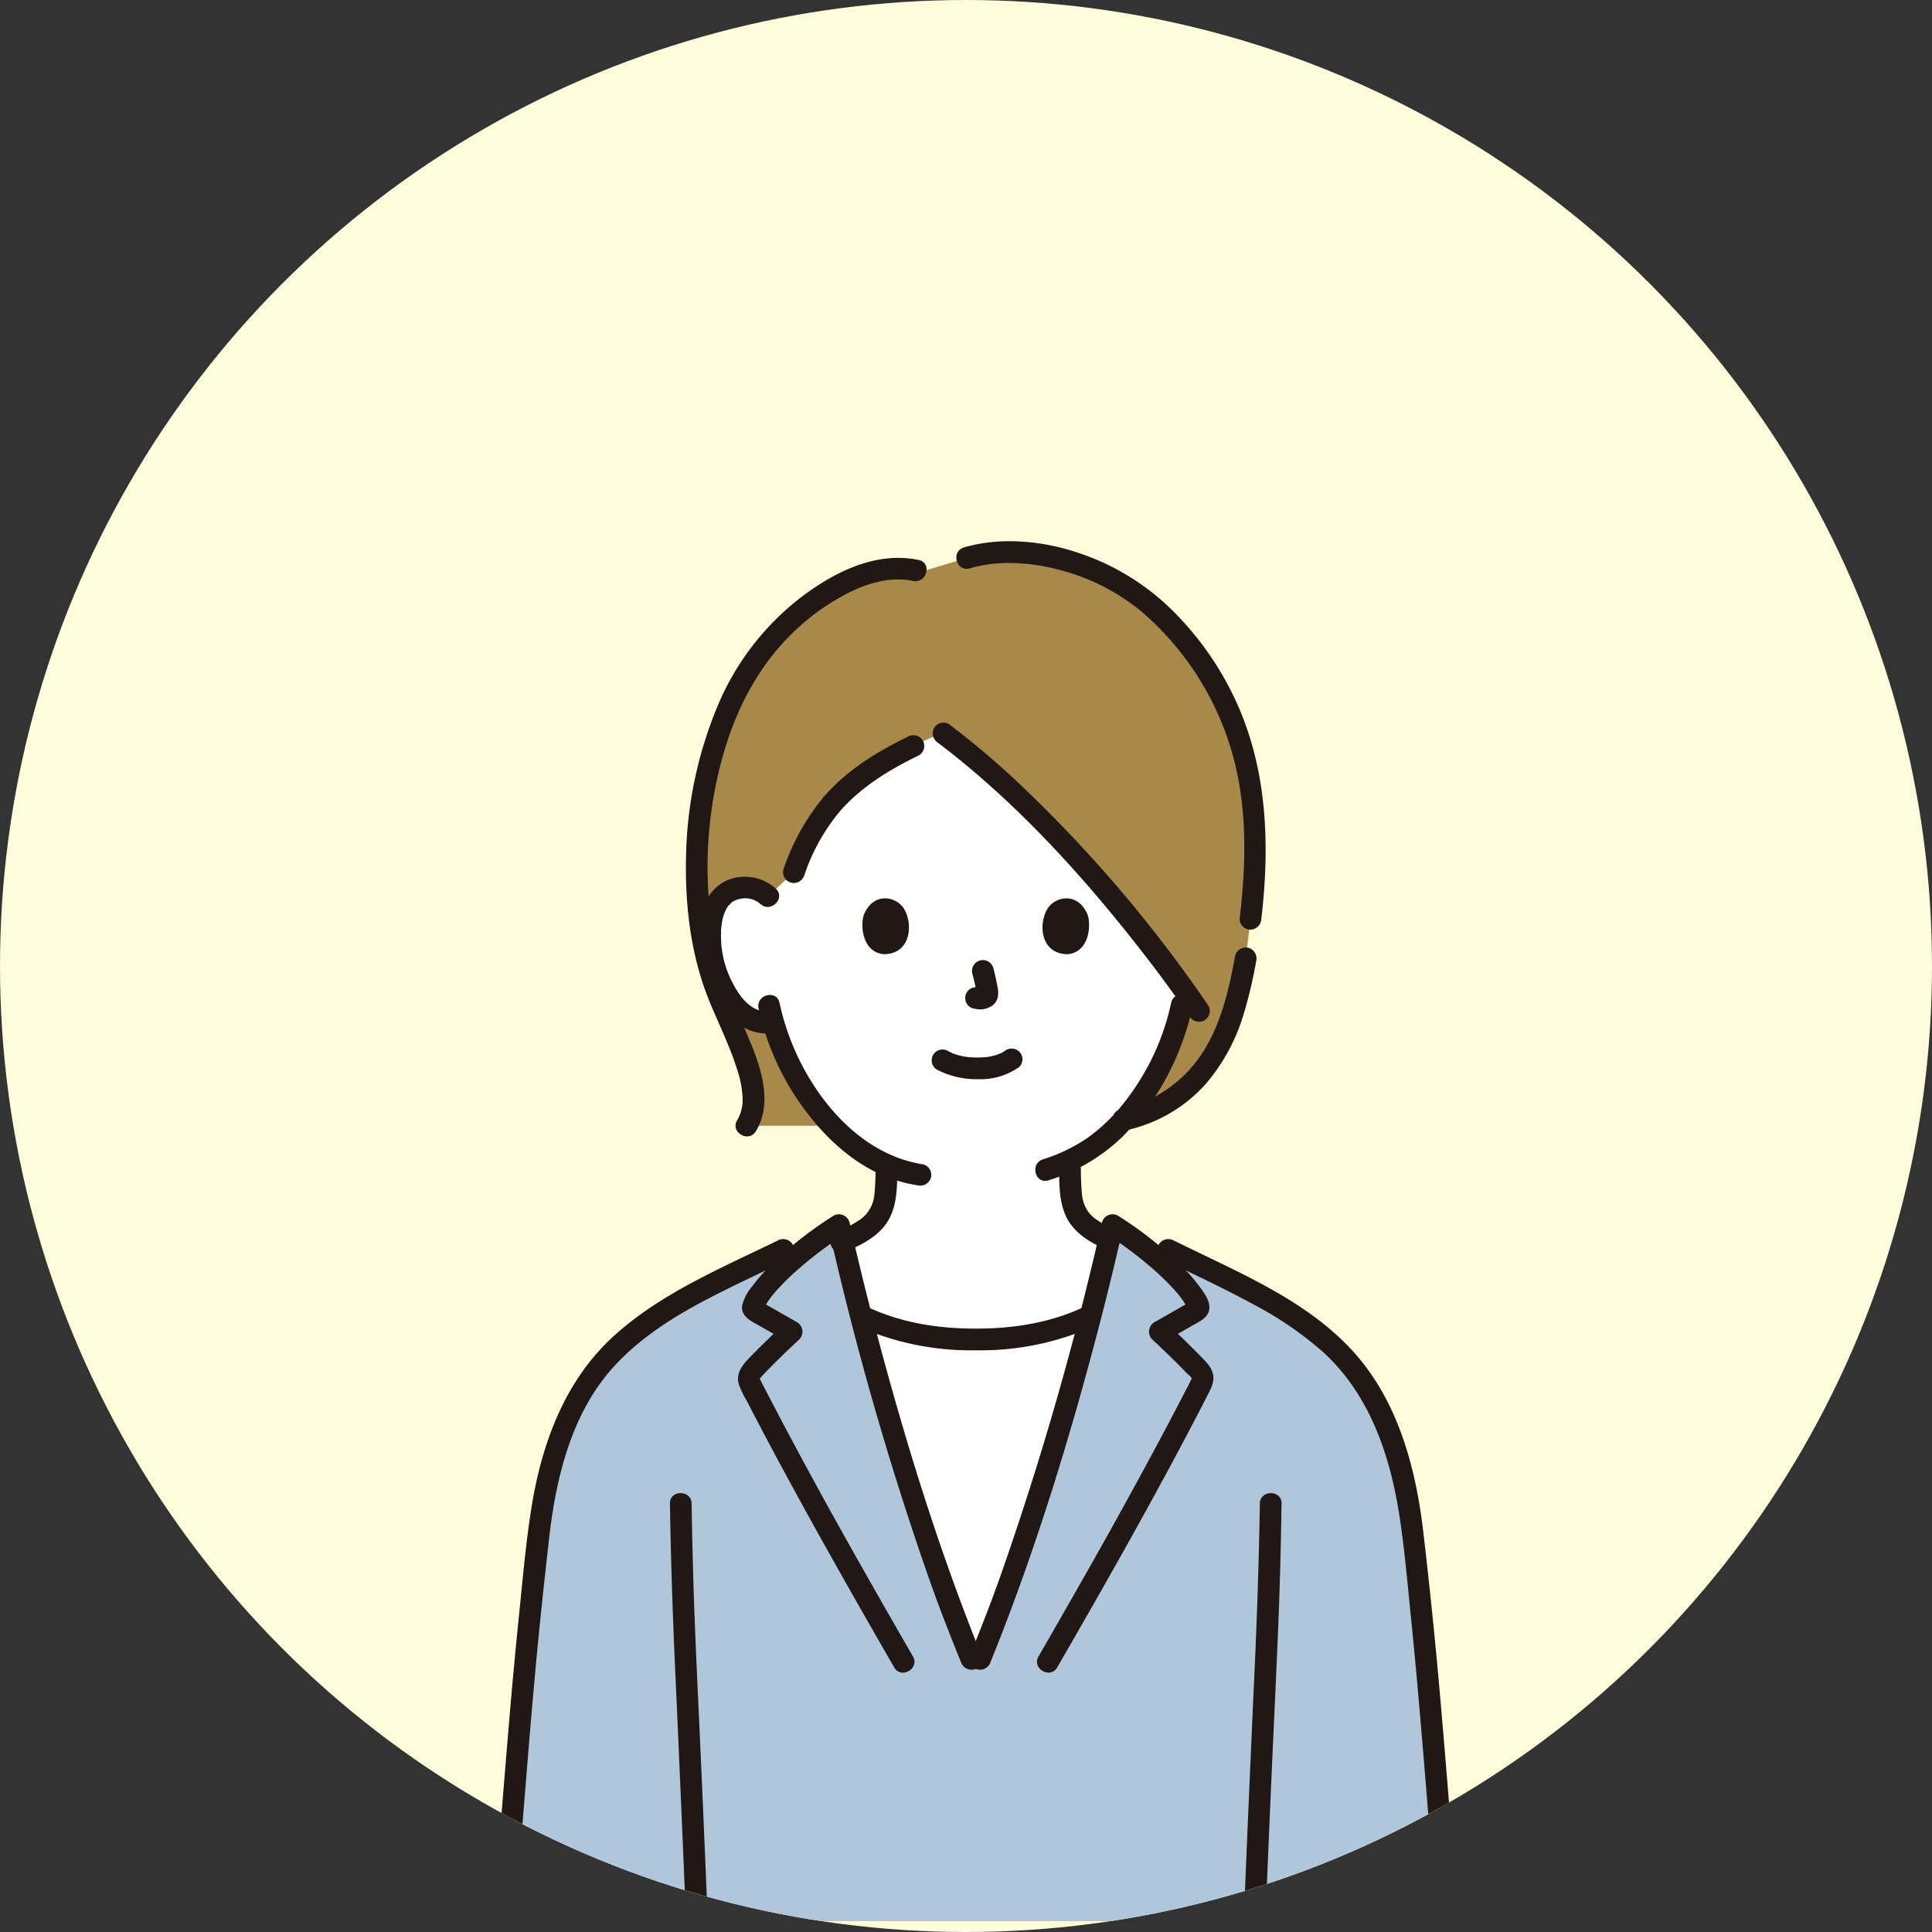
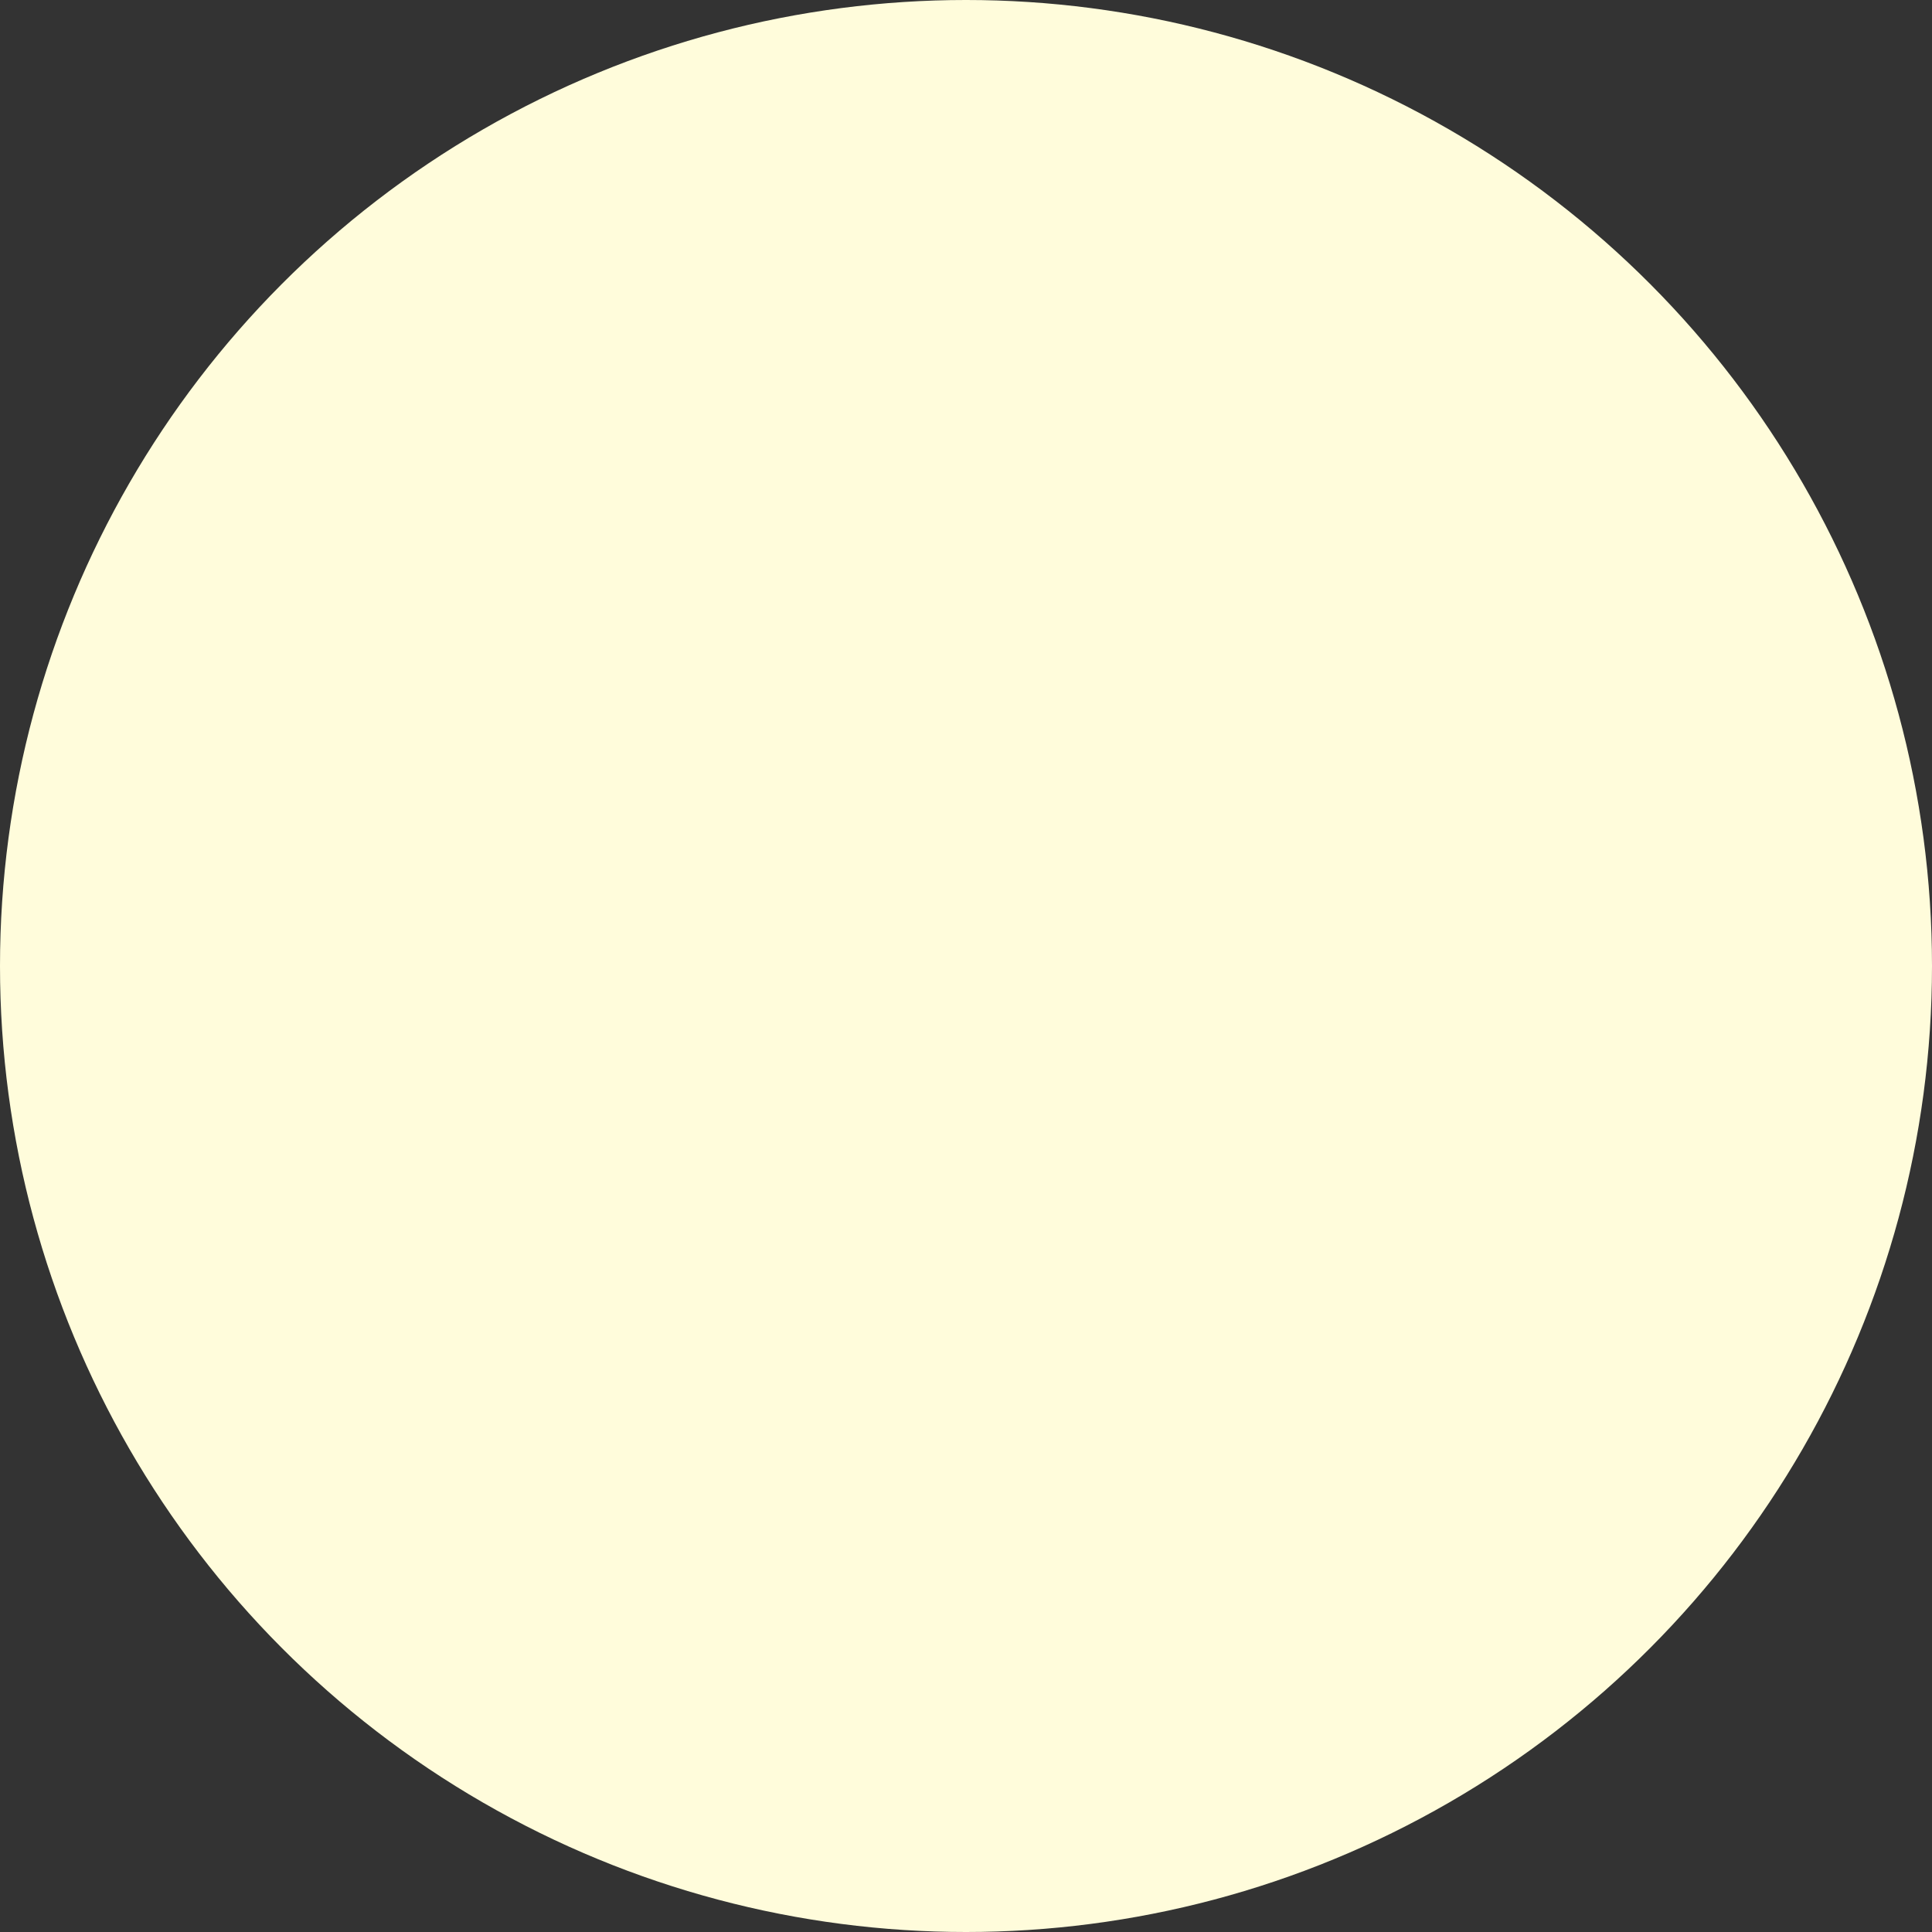
<svg xmlns="http://www.w3.org/2000/svg" xmlns:xlink="http://www.w3.org/1999/xlink" viewBox="0 0 294 294">
  <rect x="0" y="0" width="294" height="294" fill="#333333" stroke="none" />
  <circle fill="#FFFCDB" cx="147" cy="147" r="147" />
  <defs>
-     <circle id="a" cx="147" cy="147" r="147" />
-   </defs>
+     </defs>
  <clipPath id="b">
    <use xlink:href="#a" overflow="visible" />
  </clipPath>
  <g clip-path="url(#b)">
    <path fill="#A9894A" d="M169.062 170.683a20.756 20.756 0 0011.914-5.516c4.936-4.707 7-10.674 8.591-19.342l.041-.221.688-5.787c1.109-9.341 1.144-19.014-1.896-27.952a46.613 46.613 0 00-11.693-18.333 32.908 32.908 0 00-11.928-7.407c-5.014-1.941-12.243-2.861-17.648-1.226l-6.934 2.096-.825-.183c-8.22-1.833-17.899 5.582-22.517 11.11-4.593 5.5-7.402 12.157-9.048 18.967a65.178 65.178 0 00-.294 28.938c1.83 8.522 10.022 19.137 6.091 25.482h18.406l37.052-.626z" />
-     <path fill="#FFF" d="M116.885 136.394a4.924 4.924 0 00-3.571-1.334 4.588 4.588 0 00-4.133 2.295c-1.41 2.446-1.369 6.964-.439 9.762.658 1.982 1.738 5.014 4.36 7.195a5.32 5.32 0 004.545 1.169 38.062 38.062 0 007.086 13.614c3.13 3.81 6.435 6.579 10.162 8.209-.021 1.325.015 1.926-.118 3.726a9.514 9.514 0 01-.456 2.645 6.5 6.5 0 01-1.933 2.822 16.563 16.563 0 01-4.157 2.374 455.111 455.111 0 002.781 11.362 38.087 38.087 0 0017.471 3.597 38.09 38.09 0 0017.475-3.599 463.1 463.1 0 002.85-11.657 15.516 15.516 0 01-3.474-2.077 6.512 6.512 0 01-1.936-2.824 9.434 9.434 0 01-.455-2.645c-.144-2.095-.089-2.565-.111-4.441a25.706 25.706 0 009.275-7.492 38.377 38.377 0 007.704-16.067l.489-2.229c-9.4-13.103-23.055-28.908-36.887-39.309-3.168 1.402-8.507 3.817-11.933 6.38-6.423 4.805-8.785 9.698-10.665 14.857l-3.93 3.667z" />
    <path fill="#AFC6DB" d="M220.284 292.353c-2.906-36.936-3.467-42.649-5.312-58.952-1.023-9.011-3.392-16.894-7.218-22.698-6.426-9.758-17.312-14.307-29.984-20.503l-8.477-3.772c-3.132 13.908-7.222 28.781-11.624 42.301-3.263 10.02-4.337 13.419-8.511 23.72h-1.346c-4.174-10.3-5.248-13.7-8.511-23.72-4.402-13.523-8.495-28.396-11.624-42.301l-8.477 3.768c-12.672 6.195-23.558 10.745-29.984 20.503-3.826 5.806-6.195 13.688-7.218 22.698-1.845 16.301-2.407 22.019-5.312 58.952l143.598.004z" />
    <path fill="#211715" d="M115.027 172.144c3.041-5.068.082-11.44-2.004-16.277a83.057 83.057 0 01-3.394-8.476 49.427 49.427 0 01-1.806-11.136 62.238 62.238 0 012.804-23.292c2.081-6.406 5.438-12.389 10.382-17.017a34.25 34.25 0 018.535-5.943c2.873-1.376 6.21-2.275 9.39-1.6 2.072.44 2.958-2.742.878-3.184-6.599-1.4-13.123 1.955-18.198 5.894a40.524 40.524 0 00-12.296 16.042 62.306 62.306 0 00-4.924 23.37c-.16 7.517.777 15.165 3.678 22.133 1.384 3.323 2.993 6.574 4.076 10.014.474 1.372.76 2.802.851 4.25a6.153 6.153 0 01-.825 3.555c-1.096 1.826 1.757 3.489 2.85 1.667h.003zm56.412-.165a22.628 22.628 0 0012.13-7.129 29.031 29.031 0 005.739-10.725 68.299 68.299 0 001.849-7.86 1.695 1.695 0 00-1.153-2.03 1.664 1.664 0 00-2.03 1.153c-.936 5.073-2.105 10.289-4.917 14.693a19.748 19.748 0 01-12.494 8.717c-2.076.446-1.197 3.629.878 3.183h-.002z" />
    <path fill="#211715" d="M138.167 112.094c-4.723 2.301-9.213 5.052-12.709 9.042a34.464 34.464 0 00-6.237 11.152 1.666 1.666 0 001.153 2.031 1.686 1.686 0 002.03-1.153 29.969 29.969 0 015.571-9.898c3.302-3.689 7.449-6.173 11.86-8.323a1.666 1.666 0 00.592-2.258 1.682 1.682 0 00-2.26-.593zm4.576.943c11.983 9.075 22.296 20.497 31.476 32.343a208.604 208.604 0 016.804 9.299 1.694 1.694 0 002.259.592 1.666 1.666 0 00.592-2.259 207.902 207.902 0 00-29.512-34.464 132.152 132.152 0 00-9.953-8.362 1.66 1.66 0 00-2.258.592 1.69 1.69 0 00.592 2.259zm4.826-26.546c4.626-1.359 9.767-.894 14.354.419a32.242 32.242 0 0112.037 6.369 44.507 44.507 0 0114.818 27.332c.927 6.349.609 12.856-.138 19.205a1.66 1.66 0 001.651 1.651 1.69 1.69 0 001.651-1.651c1.389-11.785.869-23.874-4.595-34.633a47.007 47.007 0 00-10.007-13.312 36.878 36.878 0 00-13.057-7.68c-5.491-1.889-11.961-2.538-17.59-.885-2.035.598-1.171 3.784.876 3.185z" />
    <path fill="#FFF" d="M165.595 200.401l.289.076a480.983 480.983 0 01-8.22 28.256c-3.26 10.015-4.333 13.419-8.508 23.716h-1.348c-4.175-10.297-5.248-13.701-8.508-23.716-2.951-9.045-5.75-18.695-8.22-28.256l.282-.076a38.189 38.189 0 0017.113 3.425 38.189 38.189 0 0017.12-3.425z" />
    <path fill="#211715" d="M142.594 162.78a12.924 12.924 0 006.221 1.441 10.127 10.127 0 006.287-1.857 1.65 1.65 0 000-2.334 1.7 1.7 0 00-2.334 0c.503-.391.12-.098-.008-.015s-.253.153-.384.222c-.069.036-.138.069-.206.102-.235.121-.036-.069.074-.025-.073-.029-.443.165-.529.193a9.496 9.496 0 01-1.48.338c.247-.037-.023 0-.13.011a14.796 14.796 0 01-1.488.066 15.323 15.323 0 01-1.373-.07c-.025 0-.545-.082-.198-.021a12.37 12.37 0 01-1.383-.307c-.194-.058-.382-.127-.574-.193-.419-.143.252.129-.126-.049a15.307 15.307 0 01-.702-.351c-.787-.46-1.799-.195-2.259.592s-.196 1.798.592 2.257zm5.365-14.633a29.13 29.13 0 01.688 3.134l-.059-.439c.021.143.025.288.012.432l.059-.439c-.01.066-.025.131-.047.195l.166-.394a.723.723 0 01-.069.125l.258-.334a.696.696 0 01-.102.101l.334-.259c-.079.05-.162.094-.248.131l.395-.166a1.84 1.84 0 01-.418.122l.439-.059c-.13.015-.262.015-.393 0l.439.059c-.149-.021-.294-.056-.442-.077a1.246 1.246 0 00-.658-.029c-.218.009-.43.077-.614.195a1.651 1.651 0 00-.593 2.258v.001c.212.376.568.65.986.757.344.046.671.133 1.019.148a3.26 3.26 0 001.506-.359 2.18 2.18 0 001.207-1.438 3.585 3.585 0 00-.015-1.543 34.43 34.43 0 00-.663-3 1.652 1.652 0 00-3.184.878h-.003zm-16.526-8.886c-.523 1.7-.182 5.613 3.039 5.946 4.258-.025 4.485-4.755 3.051-6.979-1.174-1.821-4.624-2.579-6.09 1.033zm34.097 0c.523 1.701.183 5.613-3.039 5.946-4.258-.025-4.485-4.756-3.052-6.979 1.174-1.821 4.625-2.579 6.091 1.033zm-50.095 14.203a40.224 40.224 0 005.56 13.314c2.835 4.328 6.567 8.388 11.102 10.963a22.058 22.058 0 007.534 2.634 1.704 1.704 0 002.031-1.153 1.664 1.664 0 00-1.153-2.031c-9.354-1.433-16.31-9.63-19.809-17.966a38.654 38.654 0 01-2.081-6.635c-.457-2.074-3.641-1.197-3.184.878v-.004zm62.787-.877a36.89 36.89 0 01-6.878 14.84 27.865 27.865 0 01-5.789 5.687 25.76 25.76 0 01-6.865 3.316c-2.011.656-1.15 3.845.878 3.183a28.103 28.103 0 0011.255-6.646 38.93 38.93 0 008.503-12.866 39.83 39.83 0 002.082-6.635c.456-2.073-2.727-2.959-3.186-.879z" />
    <path fill="#211715" d="M118.053 135.226a7 7 0 00-7.743-1.114 6.794 6.794 0 00-3.434 4.624c-1.186 4.569-.059 9.782 2.458 13.723 1.724 2.699 4.535 5.196 7.966 4.746a1.705 1.705 0 001.651-1.651 1.66 1.66 0 00-1.651-1.651c-2.751.362-4.599-2.005-5.749-4.205a15.417 15.417 0 01-1.782-5.937c-.138-1.952-.094-4.333 1.101-5.984-.206.283.508-.481.424-.42a3.241 3.241 0 011.376-.581 3.501 3.501 0 013.048.787c1.564 1.432 3.906-.895 2.335-2.337zm10.394 55.328c2.603-1.076 5.422-2.436 6.828-5.021 1.27-2.331 1.246-5.065 1.265-7.655a1.65 1.65 0 10-3.302 0 46.222 46.222 0 01-.083 2.735 14.2 14.2 0 01-.167 1.685c-.055.286-.13.567-.226.841-.021.057-.155.379-.069.184a7.374 7.374 0 01-.188.391 5.04 5.04 0 01-1.96 2.091c-.944.608-1.94 1.13-2.976 1.562a1.705 1.705 0 00-1.153 2.03 1.66 1.66 0 002.03 1.153v.004zm32.736-12.673c0 2.407-.005 4.942 1.012 7.164 1.108 2.42 3.433 3.886 5.778 4.952a1.69 1.69 0 002.258-.592 1.67 1.67 0 00-.592-2.258 16.818 16.818 0 01-2.94-1.669 4.72 4.72 0 01-1.651-2.099c-.117-.25.069.193-.03-.069a5.312 5.312 0 01-.154-.445 6.188 6.188 0 01-.185-.852 1.645 1.645 0 01-.025-.232c-.01-.127-.023-.253-.034-.38a49.447 49.447 0 01-.069-.951 43.18 43.18 0 01-.069-2.57 1.65 1.65 0 10-3.302 0l.003.001zm15.754 13.74c4.547 2.22 9.148 4.344 13.596 6.763a53.579 53.579 0 0110.891 7.44c7.04 6.498 10.125 15.653 11.544 24.914.792 5.175 1.238 10.43 1.768 15.638s1.003 10.435 1.449 15.657c.735 8.616 1.416 17.237 2.096 25.857.117 1.486.235 2.971.351 4.457a1.693 1.693 0 001.651 1.651 1.664 1.664 0 001.651-1.651c-.737-9.36-1.472-18.72-2.259-28.076-.464-5.521-.949-11.041-1.502-16.555a902.978 902.978 0 00-1.57-14.479c-1.139-9.836-3.839-19.987-10.621-27.502-6.376-7.067-15.35-11.151-23.767-15.216-1.205-.582-2.409-1.166-3.613-1.752a1.695 1.695 0 00-2.259.592 1.667 1.667 0 00.592 2.259v.003z" />
    <path fill="#211715" d="M191.716 228.806c-.138 8.667-.434 17.328-.83 25.989a7922.572 7922.572 0 00-1.625 37.555c-.085 2.125 3.216 2.121 3.302 0 .327-8.208.676-16.416 1.046-24.624.344-7.747.736-15.492 1.02-23.241.191-5.224.306-10.45.389-15.676.034-2.125-3.267-2.126-3.302 0v-.003zm-61.188-26.982a42.19 42.19 0 0017.952 3.656 42.201 42.201 0 0017.952-3.656 1.662 1.662 0 00.592-2.258 1.688 1.688 0 00-2.258-.592c-5.162 2.375-10.646 3.205-16.284 3.205s-11.121-.83-16.284-3.205a1.7 1.7 0 00-2.259.592 1.664 1.664 0 00.592 2.258h-.003z" />
    <path fill="#211715" d="M160.888 253.727c7.922-13.732 15.755-27.531 22.993-41.64.522-1.017.985-2.003.66-3.168-.303-1.084-1.215-1.874-1.969-2.658-1.586-1.647-3.244-3.222-4.911-4.785l-.334 2.592 3.997-2.282c1.238-.708 2.82-1.326 2.709-3.026-.069-1.05-.874-2.132-1.485-2.962a26.545 26.545 0 00-2.116-2.512 56.285 56.285 0 00-10.304-8.288 1.664 1.664 0 00-2.426.986 484.476 484.476 0 01-15.356 53.534c-1.475 4.208-3.108 8.357-4.782 12.49a1.66 1.66 0 001.153 2.03 1.69 1.69 0 002.03-1.153c6.588-16.269 11.785-33.126 16.244-50.092a472.74 472.74 0 003.894-15.931l-2.425.986a59.27 59.27 0 016.898 5.172 38.02 38.02 0 013.308 3.214c.41.446.795.914 1.155 1.401a13.201 13.201 0 01.759 1.177c.029.052.171.438.163.248l.225-.833c.142-.275-.138.036-.312.138l-.714.408-1.427.814-2.855 1.629a1.667 1.667 0 00-.334 2.593c1.429 1.34 2.85 2.688 4.226 4.083.306.31.61.623.911.938.26.275.746.607.891.95.03.073.059-.115-.041.088-.228.464-.472.921-.708 1.381a579.909 579.909 0 01-5.186 9.836 907.047 907.047 0 01-11.047 19.919c-2.097 3.694-4.208 7.38-6.334 11.058-1.063 1.843 1.788 3.508 2.851 1.666v-.001zm-42.531-64.957c-8.643 4.221-17.883 8.059-25.066 14.638-7.258 6.653-10.76 16.017-12.338 25.544-.933 5.63-1.409 11.368-1.995 17.045a925.05 925.05 0 00-1.464 15.767c-.739 8.706-1.427 17.417-2.115 26.128-.118 1.486-.235 2.971-.351 4.457A1.666 1.666 0 0076.679 294a1.685 1.685 0 001.651-1.651 8121.65 8121.65 0 012.235-27.788c.46-5.489.941-10.976 1.487-16.457.467-4.683.986-9.36 1.513-14.036 1.032-9.152 3.366-18.868 9.667-25.907 6.184-6.909 14.986-10.833 23.18-14.788a1095.52 1095.52 0 003.614-1.752 1.668 1.668 0 00.592-2.259 1.686 1.686 0 00-2.261-.592z" />
    <path fill="#211715" d="M101.946 228.806c.138 8.667.434 17.328.83 25.989a7922.572 7922.572 0 011.625 37.555c.085 2.118 3.387 2.128 3.302 0-.327-8.208-.676-16.416-1.045-24.624-.344-7.747-.736-15.492-1.02-23.241a758.82 758.82 0 01-.389-15.676c-.034-2.123-3.336-2.132-3.302 0l-.001-.003zm36.977 23.255c-7.505-13.015-14.926-26.084-21.846-39.422-.481-.922-.963-1.841-1.427-2.769a.481.481 0 01-.051-.148c0 .183-.012.093.232-.179.362-.404.745-.792 1.123-1.182 1.513-1.563 3.095-3.062 4.683-4.551a1.666 1.666 0 00-.335-2.593l-2.854-1.629-1.285-.733-.713-.407-.285-.163c-.316-.21-.373-.228-.17-.053l.225.833c-.009.206.069-.094.118-.166.085-.138.158-.279.241-.413.158-.259.327-.512.503-.76a15.91 15.91 0 011.138-1.4 37.963 37.963 0 013.386-3.302 59.383 59.383 0 016.898-5.172l-2.425-.986a484.498 484.498 0 0015.357 53.535c1.475 4.207 3.108 8.356 4.781 12.489a1.704 1.704 0 002.031 1.153 1.661 1.661 0 001.153-2.03c-6.587-16.267-11.784-33.126-16.244-50.092a478.237 478.237 0 01-3.894-15.931 1.663 1.663 0 00-2.425-.986 56.21 56.21 0 00-10.304 8.288 26.696 26.696 0 00-2.116 2.512 7.2 7.2 0 00-1.455 2.742c-.327 1.804 1.398 2.513 2.679 3.244l3.997 2.282-.334-2.592c-1.508 1.414-3.009 2.838-4.456 4.316-1.312 1.341-3.012 2.78-2.416 4.874.324.88.733 1.727 1.22 2.528.48.93.961 1.859 1.444 2.786.886 1.694 1.78 3.384 2.683 5.069 3.783 7.073 7.683 14.081 11.64 21.057 2.201 3.883 4.419 7.758 6.654 11.624 1.061 1.84 3.916.18 2.851-1.666l-.002-.007z" />
  </g>
  <circle fill="#FFFCDB" cx="-282" cy="147" r="147" />
  <defs>
    <circle id="c" cx="-282" cy="147" r="147" />
  </defs>
  <clipPath id="d">
    <use xlink:href="#c" overflow="visible" />
  </clipPath>
  <g clip-path="url(#d)">
    <path fill="#FFF" d="M-314.566 300.37c-4.889-.013-9.328-.025-13.133-.038-2.574-3.742-.464-11.172-.473-15.287-.016-7.079.398-15.866.179-22.946-.14-4.533-.244-9.073-.339-13.633h-23.89c1.799-16.94 3.135-25.802 8.352-45.733 1.484-6.421 3.673-12.525 8.595-16.499a68.372 68.372 0 016.537-3.907c4.771-2.427 12.065-6.067 16.428-7.751l5.002-1.932a63.939 63.939 0 009.919 5.042 31.893 31.893 0 0013.533 2.826 53.533 53.533 0 0014.274-2.084 44.134 44.134 0 0011.07-5.152c5.318 1.929 13.78 4.896 17.798 6.942a54.194 54.194 0 015.764 3.558c4.925 3.974 7.403 9.44 8.888 15.86 5.218 19.93 7.427 29.348 9.226 46.288a30.121 30.121 0 01-.885 10.182 17.609 17.609 0 01-5.309 8.595 19.216 19.216 0 01-12.121 4.578h-5.141v.044c.364 8.373.92 12.539.9 17.747-.01 3.617 1.38 10.282-.891 13.462-23.207-.05-53.008-.106-74.283-.162z" />
    <path fill="#FFF" d="M-307.546 234.316a11.74 11.74 0 00-.622.373c1.092 9.091 2.273 19.29 3.244 27.774h2.461c.962 1.404 2.982.834 3.525.543 3.786-2.032 6.814-4.348 10.261-5.65 3.968.831 8.059.894 12.051.186l.923-.342c.846-6.472 1.766-14.694 2.312-19.482h-2.782c-3.395.957-6.876-.85-10.021-2.453a115.594 115.594 0 00-5.645-2.681 17.39 17.39 0 00-3.082-1.112 12.639 12.639 0 00-7.741.982c-2.009.863-3.285.981-4.884 1.862zm51.664-110.026a4.557 4.557 0 013.298-1.207 4.232 4.232 0 013.802 2.112c1.292 2.241 1.238 6.371.37 8.924a13.784 13.784 0 01-4.045 6.561 5.024 5.024 0 01-3.876 1.119l-.372-.063a29.449 29.449 0 01-1.334 3.62c-.986 2.676-6.433 12.059-13.326 15.717.101 1.323.275 2.629.506 3.944.36 2.063.248 3.902 3.119 4.94.168.062 6.784 3.209 8.308 3.918a45.1 45.1 0 01-10.147 4.551 53.493 53.493 0 01-14.274 2.084 31.908 31.908 0 01-13.533-2.826 63.572 63.572 0 01-9.776-4.955c2.712-1.252 5.877-2.73 5.986-2.768 2.871-1.038 2.746-2.877 3.12-4.94.202-1.193.366-2.293.466-3.45a25.674 25.674 0 01-9.295-7.421 34.701 34.701 0 01-6.582-12.418 4.937 4.937 0 01-4.195-1.052 13.78 13.78 0 01-4.045-6.561c-.867-2.554-.921-6.683.37-8.924a4.232 4.232 0 013.802-2.112 4.563 4.563 0 013.298 1.207s-6.213-25.138 28.447-25.138 29.908 25.138 29.908 25.138z" />
    <path fill="#211715" d="M-242.314 269.324c.253 5.706.872 11.413.899 17.127.012 2.441.324 4.862.397 7.301.059 1.935.202 4.619-1.332 6.067-1.897 1.79.967 4.647 2.861 2.86 4.026-3.797 2.191-10.531 2.124-15.363-.088-6.008-.635-11.988-.901-17.991-.115-2.593-4.161-2.607-4.045 0l-.003-.001zm-89.859-68.89c1.133 15.089 1.453 30.216 1.763 45.341.144 7.043.463 14.094.459 21.135 0 3.488-.085 6.977-.153 10.461-.059 2.984.07 6.008-.144 8.985-.369 5.134-2.445 12.272 1.931 16.318 1.909 1.766 4.777-1.088 2.861-2.86-1.541-1.424-1.548-3.767-1.486-5.725.078-2.499.514-4.964.717-7.452.239-2.919.101-5.895.157-8.824.065-3.344.145-6.688.159-10.032.03-6.867-.285-13.74-.427-20.606-.149-7.175-.283-14.351-.506-21.525-.263-8.414-.655-16.826-1.285-25.221-.193-2.58-4.24-2.601-4.045 0l-.001.005zm33.765-21.002c9.439 4.192 19.572 3.57 29.366.947 2.512-.673 1.446-4.576-1.076-3.9-8.621 2.309-17.884 3.176-26.248-.539a2.088 2.088 0 00-2.768.725 2.039 2.039 0 00.726 2.767zm-12.047-3.023c.91-.318 1.79-.775 2.664-1.175 1.348-.618 2.697-1.24 4.045-1.867l3.174-1.47.329-.151c.091-.044.275-.12-.162.067-.523.223-.059.031.077-.022.259-.101.519-.208.771-.33a5.632 5.632 0 002.503-2.314 8.913 8.913 0 00.848-2.976c.237-1.531.5-3.054.638-4.598a2.029 2.029 0 00-2.022-2.022 2.075 2.075 0 00-2.022 2.022 38.766 38.766 0 01-.937 5.572c-.061.251.196-.303.034-.101a1.9 1.9 0 00-.138.245c-.223.394.168-.106-.083.108a2.504 2.504 0 00-.222.215c.218-.249.134-.085.014-.012-.101.063-.202.129-.303.19-.038.021-.457.233-.297.161-.149.067-.708.291-1.035.442-2.253 1.034-4.497 2.087-6.75 3.122-.584.27-1.169.536-1.754.8-.186.084-.373.166-.559.249-.459.202.5-.186.12-.054a2.074 2.074 0 00-1.416 2.489 2.042 2.042 0 002.489 1.416l-.006-.006zm37.096-15.004c.129 1.441.339 2.871.574 4.298.088.75.226 1.493.415 2.225.274.961.8 1.831 1.525 2.519.409.375.865.695 1.358.951.329.163.667.31 1.011.44.664.255-.465-.227-.212-.101 1.999 1.027 4.078 1.921 6.11 2.885.965.457 1.921.93 2.909 1.343a2.022 2.022 0 002.487-1.413l.001-.003a2.087 2.087 0 00-1.416-2.488c1.011.423.06.009-.176-.101l-1.304-.615c-1.177-.556-2.354-1.113-3.53-1.672-.91-.431-1.82-.863-2.73-1.288-.101-.047-.197-.093-.296-.138l-.076-.034c-.147-.065-.34-.146-.488-.202-.049-.02-.375-.166-.083-.027a7.641 7.641 0 01-.55-.295c-.055-.032-.35-.231-.125-.071.202.142 0 0-.031-.033-.147-.145-.398-.478-.153-.108-.108-.164-.193-.345-.303-.506-.119-.179.101.17.075.187l-.124-.369a6.502 6.502 0 01-.126-.513c-.085-.404-.141-.815-.202-1.224-.202-1.333-.378-2.334-.497-3.648a2.066 2.066 0 00-2.022-2.022 2.045 2.045 0 00-2.022 2.022l.001.001z" />
    <path fill="#85807F" d="M-303.215 114.036a87.41 87.41 0 00-6.36 6.337l-4.664 3.916a4.555 4.555 0 00-3.298-1.203c-.482.013-.96.089-1.422.228a38.49 38.49 0 01-1.43-11.536 34.96 34.96 0 0114.434-27.357 34.233 34.233 0 0120.81-6.638 34.667 34.667 0 0121.599 7.214c6.523 4.927 13.082 13.394 13.652 26.778a37.212 37.212 0 01-1.391 11.497 5.672 5.672 0 00-1.295-.188 4.563 4.563 0 00-3.298 1.207l-4.628-3.667c-1.494-3.761-4.868-7.915-8.387-10.943a18.735 18.735 0 00-5.34-3.358l-5.797-.708c-3.91 1.647-9.424 5.108-12.518 6.827a1.06 1.06 0 01-1.51-1.137c.081-.68.035-1.37-.133-2.034-.202-.849-.859-1.213-1.367-.943a41.9 41.9 0 00-7.657 5.708z" />
    <path fill="#211715" d="M-312.809 122.859a6.996 6.996 0 00-7.618-1.136 6.65 6.65 0 00-3.48 4.477 16.73 16.73 0 002.427 13.204c1.712 2.548 4.414 4.843 7.691 4.418a2.089 2.089 0 002.022-2.022 2.034 2.034 0 00-2.022-2.022c-2.314.303-3.829-1.618-4.833-3.463a13.409 13.409 0 01-1.64-5.1 8.744 8.744 0 01.878-5.33c-.32.506.519-.455.241-.249.282-.233.621-.388.982-.449a2.753 2.753 0 012.49.534c1.936 1.728 4.807-1.122 2.86-2.861l.002-.001zm58.36 2.857a2.72 2.72 0 012.356-.562c.408.052.794.217 1.112.477-.277-.202.552.741.241.249.418.651.69 1.385.797 2.151.166 1.052.193 2.121.08 3.179a13.448 13.448 0 01-1.639 5.1c-1.003 1.85-2.519 3.764-4.833 3.463a2.032 2.032 0 00-2.022 2.022 2.073 2.073 0 002.022 2.022c5.336.693 8.612-5.074 9.944-9.388 1.195-3.866 1.149-9.873-2.629-12.348a6.959 6.959 0 00-8.292.774c-1.947 1.737.922 4.59 2.86 2.861h.003z" />
    <path fill="#211715" d="M-258.106 139.057a29.354 29.354 0 01-1.329 4.43c-.196.514-.362.858-.593 1.431-.202.513.138-.277-.037.089-.064.133-.123.269-.188.404a37.652 37.652 0 01-3.245 5.401c-2.831 4.005-6.693 8.378-11.662 9.545-2.528.596-1.46 4.497 1.076 3.901 5.859-1.377 10.368-6.27 13.763-10.962a38.689 38.689 0 003.527-5.772c.209-.434.396-.875.581-1.315.219-.525-.148.346.084-.192.151-.351.303-.703.441-1.058a29.46 29.46 0 001.482-4.825c.53-2.54-3.368-3.625-3.9-1.075v-.002zm-57.892.972c2.517 11.038 10.82 23.071 22.753 24.876a2.09 2.09 0 002.489-1.416 2.04 2.04 0 00-1.416-2.488c-10.618-1.603-17.696-12.244-19.921-22.045-.578-2.536-4.48-1.463-3.9 1.076l-.005-.003zm51.336-58.275a38.37 38.37 0 00-35.847-2.831 37.293 37.293 0 00-20.008 22.128 39.635 39.635 0 00-.532 22.27c.64 2.522 4.542 1.453 3.9-1.075-2.689-10.591-.77-22.113 6.394-30.567a34.375 34.375 0 0110.019-8.167 34.232 34.232 0 0134.035 1.735c2.192 1.416 4.222-2.082 2.042-3.493h-.003zm15.445 41.566a40.491 40.491 0 00-.671-22.77 35.94 35.94 0 00-9.819-14.995c-1.921-1.75-4.789 1.102-2.86 2.86a31.774 31.774 0 018.782 13.211 36.463 36.463 0 01.671 20.62c-.616 2.528 3.283 3.607 3.9 1.075l-.003-.001zm-41.535 26.076a12.452 12.452 0 005.997 1.399 9.86 9.86 0 006.156-1.861c.79-.79.79-2.07 0-2.86a2.083 2.083 0 00-2.86 0c.697-.543-.039 0-.261.113-.172.089-.634.233 0 .021-.165.055-.324.124-.488.177-.208.067-.42.123-.632.173a4.257 4.257 0 00-.735.14c.202-.092.32-.038.012-.008a13.2 13.2 0 01-1.376.059 12.62 12.62 0 01-1.268-.063c-.076-.007-.152-.016-.228-.025a7.492 7.492 0 00.177.023c-.122.055-.521-.092-.654-.121a9.02 9.02 0 01-.622-.162c-.179-.054-.354-.118-.53-.178-.459-.158.419.202 0 0a13.526 13.526 0 01-.649-.324 2.024 2.024 0 10-2.039 3.497zm4.729-13.809c.264.952.475 1.918.633 2.893l-.073-.537c.019.134.023.27.011.404l.072-.538a.925.925 0 01-.043.18l.202-.483a.643.643 0 01-.063.115l.316-.41a.597.597 0 01-.094.094l.404-.317c-.074.045-.15.086-.23.121l.483-.202a1.691 1.691 0 01-.386.113l.538-.073a1.574 1.574 0 01-.363 0l.538.073c-.137-.019-.271-.053-.405-.071a1.533 1.533 0 00-.809-.036 1.49 1.49 0 00-.751.241 2.022 2.022 0 00-.726 2.766c.259.462.696.798 1.208.929.359.049.708.139 1.073.155a3.527 3.527 0 001.642-.399 2.49 2.49 0 001.344-1.626 3.845 3.845 0 00-.014-1.691 32.055 32.055 0 00-.613-2.77 2.022 2.022 0 00-2.485-1.416l-.003.001a2.05 2.05 0 00-1.213.929 2.12 2.12 0 00-.202 1.558l.009-.003zm-14.78-8.337c-.483 1.569-.168 5.182 2.807 5.489 3.932-.023 4.14-4.39 2.817-6.444-1.083-1.68-4.27-2.38-5.624.955zm31.489 0c.483 1.57.169 5.182-2.806 5.489-3.932-.023-4.141-4.391-2.817-6.444 1.079-1.68 4.265-2.38 5.623.955zm-5.944-19.182a22.804 22.804 0 017.429 5.411 31.341 31.341 0 013.085 3.699c.475.678.924 1.375 1.334 2.094.186.328.364.659.533.995.101.196.19.395.285.594.055.096.099.198.131.303a2.087 2.087 0 002.488 1.416 2.036 2.036 0 001.416-2.488 30.139 30.139 0 00-6.236-9.286 26.259 26.259 0 00-8.42-6.224 2.09 2.09 0 00-2.768.726 2.037 2.037 0 00.726 2.767l-.003-.007z" />
    <path fill="#211715" d="M-308.145 121.804a83.878 83.878 0 017.438-7.288 45.405 45.405 0 013.723-2.938 21.169 21.169 0 001.921-1.226c.678-.297.317-.48-1.085-.549.053.155.083.317.088.48a6.827 6.827 0 00-.027 1.011 3.115 3.115 0 003.52 3.228c1.438-.248 2.891-1.408 4.138-2.136a86.8 86.8 0 019.412-5.036 2.036 2.036 0 00.726-2.767 2.078 2.078 0 00-2.768-.726 86.36 86.36 0 00-9.412 5.036c-.693.404-1.385.809-2.081 1.213l-.53.303c-.684.291-.337.587 1.04.887.075-.304.086-.621.032-.929-.079-1.863-.928-4.064-3.098-4.146-1.503-.059-3.041 1.237-4.206 2.065a57.54 57.54 0 00-4.255 3.368 84.222 84.222 0 00-7.436 7.284c-1.739 1.928 1.112 4.798 2.86 2.86v.006zm64.579 81.255c-.35 11.932.202 23.871 0 35.806-.046 2.604 3.999 2.605 4.045 0 .202-11.932-.35-23.871 0-35.806.075-2.603-3.969-2.601-4.045 0z" />
-     <path fill="#211715" d="M-261.898 174.167c6.562 2.515 13.42 4.485 19.74 7.584a26.85 26.85 0 018.005 5.518 25.716 25.716 0 015.663 10.969c2.414 8.823 4.669 17.743 6.486 26.709a203.22 203.22 0 012.007 11.609 79.761 79.761 0 011.251 12.149c-.055 4.393-.91 9.125-3.83 12.577a16.636 16.636 0 01-12.565 5.974c-2.6.036-2.608 4.082 0 4.045a20.62 20.62 0 0013.449-5.07 21.058 21.058 0 006.33-11.137c.954-4.551.616-8.983.067-13.55-.521-4.333-1.138-8.656-1.904-12.953-1.63-9.138-3.944-18.138-6.279-27.116-1.213-4.669-2.359-9.346-5.003-13.458a26.104 26.104 0 00-9.084-8.352c-7.175-4.247-15.503-6.433-23.25-9.404a2.04 2.04 0 00-2.488 1.416 2.068 2.068 0 001.416 2.488l-.011.002zm-88.302 74.299a276.026 276.026 0 015.448-33.864 422.012 422.012 0 012.578-10.372 56.36 56.36 0 012.813-9.125 20.616 20.616 0 015.218-7.198c.91-.798-.275.167.295-.231.184-.129.372-.253.561-.375.388-.252.782-.493 1.177-.733a93.204 93.204 0 013.343-1.933 142.767 142.767 0 0116.994-8.112 2.085 2.085 0 001.416-2.489 2.038 2.038 0 00-2.488-1.416 174.913 174.913 0 00-16.912 7.954 62.078 62.078 0 00-5.771 3.364 20.093 20.093 0 00-5.912 6.42 36.146 36.146 0 00-3.696 9.101c-.985 3.586-1.859 7.213-2.74 10.826-1.457 5.971-2.764 11.979-3.773 18.043-1.112 6.674-1.88 13.402-2.596 20.128a2.035 2.035 0 002.022 2.022 2.067 2.067 0 002.022-2.022l.001.012z" />
    <path fill="#211715" d="M-235.146 267.257a143.041 143.041 0 01-33.355-3.135c-2.01-.422-4.014-.883-6.002-1.403-.535-.14-.646-.387-.313.389.404.955.166.45.303.068.08-.325.13-.657.15-.992.139-.932.271-1.866.395-2.801a687.213 687.213 0 001.579-12.725c.255-2.192.506-4.386.754-6.58l.303-2.668c.039-.354.08-.708.121-1.061.017-.157.029-.316.054-.471l.031-.264c.021-.263.032-.223.033.12l-.726.726-.184-.032.498.068.991.137a984.068 984.068 0 015.861.821c2.611.372 5.221.752 7.831 1.139 4.917.727 9.83 1.468 14.742 2.225a2.088 2.088 0 002.488-1.416 2.038 2.038 0 00-1.416-2.488c-8.488-1.3-16.979-2.586-25.483-3.778-1.064-.15-2.13-.298-3.195-.444a7.552 7.552 0 00-3.438-.123c-1.673.568-1.942 2.149-2.118 3.678-.28 2.427-.551 4.854-.829 7.281-.672 5.865-1.325 11.739-2.19 17.58-.213 1.443-.693 3.014.336 4.262.982 1.19 2.811 1.376 4.237 1.719 3.236.787 6.513 1.445 9.801 2.005a146.063 146.063 0 0028.746 2.206c2.598-.076 2.609-4.121 0-4.045l-.005.002z" />
    <path fill="#211715" d="M-276.711 235.768c-2.831.702-5.615-.803-8.068-2.048a55.876 55.876 0 00-8.927-4.019 13.875 13.875 0 00-8.881.549c-2.365.91-4.926 1.54-7.037 2.987-2.134 1.462-.113 4.969 2.042 3.493a11.28 11.28 0 013-1.447c1.252-.404 2.45-.938 3.694-1.361a10.633 10.633 0 018.248.506c2.792 1.237 5.461 2.722 8.251 3.964 2.79 1.242 5.704 2.034 8.753 1.276 2.528-.625 1.456-4.528-1.075-3.9zm-28.012 3.646l-4.9 2.474a2.022 2.022 0 00.483 3.697 2.23 2.23 0 001.558-.202l4.897-2.477a2.024 2.024 0 00-.483-3.696 2.23 2.23 0 00-1.558.202l.003.002zm-1.26 13.211c2.64-1.618 5.41-3.016 8.174-4.406a2.037 2.037 0 00.725-2.768 2.071 2.071 0 00-2.767-.725c-2.764 1.389-5.533 2.791-8.174 4.406a2.023 2.023 0 102.042 3.493zm16.869 6.704c4.294.862 8.71.918 13.025.165a2.034 2.034 0 001.416-2.489 2.078 2.078 0 00-2.488-1.416 21.7 21.7 0 01-2.863.356 30.39 30.39 0 01-2.831.053c-.91-.025-1.82-.09-2.721-.189l-.405-.048a3.41 3.41 0 00-.27-.036l-.404-.06c-.46-.072-.919-.154-1.377-.24a2.023 2.023 0 10-1.076 3.9l-.006.004z" />
    <path fill="#211715" d="M-298.452 252.571c-1.104 1.12-2.231 2.219-3.32 3.354a19.203 19.203 0 00-2.256 2.504 5.208 5.208 0 00-.771 3.053 4.153 4.153 0 004.634 3.89c2.103-.202 3.881-1.517 5.643-2.585 1.083-.658 2.16-1.326 3.264-1.949a30.529 30.529 0 011.618-.862c.591-.292 1.011-.48 1.477-.66a2.082 2.082 0 001.416-2.488 2.038 2.038 0 00-2.488-1.416 43.055 43.055 0 00-6.804 3.562 96.925 96.925 0 01-3.229 1.907c-.062.034-.757.385-.751.404.351-.142.424-.175.218-.101-.073.026-.148.05-.222.071-.14.039-.708.101-.137.06-.202.014-.404.014-.607.014.277.047.301.047.072 0-.216-.067-.206-.053.032.042-.19-.116-.19-.1 0 .047-.154-.162-.167-.158-.039.011-.113-.202-.117-.194-.014.023-.052-.23-.06-.226-.023.015-.01-.121.082-.804-.012-.374.025-.117.276-.769.054-.327.069-.135.33-.478-.024-.049.41-.496.882-.955 1.325-1.423 1.247-1.315 2.545-2.586 3.819-3.879a2.022 2.022 0 00-2.86-2.86l-.015.016z" />
    <path fill="#FFF" d="M-379.613 205.358c14.505 2.472 55.446 9.534 67.752 11.818.918.17 1.62.913 1.739 1.838 1.646 12.49 4.375 36.185 5.976 50.312a2.15 2.15 0 01-2.482 2.369c-16.192-2.621-55.295-10.091-66.759-12.61a2.143 2.143 0 01-1.657-1.728c-2.167-12.283-5.789-40.162-7.068-49.587a2.152 2.152 0 012.499-2.412z" />
    <path fill="#211715" d="M-380.151 207.309c15.349 2.616 30.692 5.267 46.03 7.953 6.759 1.182 13.518 2.361 20.268 3.597.495.028.984.118 1.456.268.526.272.436 1.272.524 1.958.264 2.042.522 4.084.773 6.127.607 4.925 1.2 9.853 1.78 14.784.593 5.026 1.178 10.053 1.755 15.08.274 2.38.546 4.76.818 7.14l.372 3.27.142 1.238c.022.202.173.768.08.952.086-.17-.202.091 0 0-.387.184-1.347-.158-1.759-.227a210.63 210.63 0 01-2.482-.419 756.85 756.85 0 01-5.178-.9c-4.05-.715-8.098-1.446-12.142-2.195a2557.05 2557.05 0 01-26.017-4.929c-3.731-.727-7.461-1.465-11.189-2.216a801.329 801.329 0 01-4.36-.892 21.903 21.903 0 01-3.416-.727c-.433-.169-.263.101-.391-.348a10.53 10.53 0 01-.202-1.144c-.144-.839-.283-1.679-.418-2.519a469.26 469.26 0 01-.903-5.801c-.655-4.362-1.286-8.726-1.893-13.092-1.112-8.024-2.184-16.055-3.261-24.084l-.303-2.242c-.081-.6-.221-.625.454-.561a2.036 2.036 0 002.022-2.022 2.065 2.065 0 00-2.022-2.022c-3.011-.286-4.795 2.415-4.427 5.144l.124.91c.026.202.053.395.08.594-.042-.315.005.041.011.088l.342 2.55c.568 4.247 1.138 8.492 1.711 12.733 1.251 9.225 2.508 18.454 3.968 27.65.168 1.806.487 3.595.954 5.347.72 2.103 2.594 2.614 4.523 3.025 3.135.667 6.27 1.299 9.404 1.921a2088.601 2088.601 0 0026.484 5.106c8.393 1.572 16.786 3.124 25.208 4.558a23.31 23.31 0 005.287.751 4.194 4.194 0 003.284-2.077 5.873 5.873 0 00.362-3.843c-.564-4.965-1.134-9.929-1.708-14.892-1.189-10.271-2.384-20.543-3.695-30.799-.285-2.235-.181-5.043-2.359-6.359a12.543 12.543 0 00-4.196-1.061c-3.345-.607-6.692-1.203-10.04-1.79a9297.384 9297.384 0 00-50.652-8.779l-4.127-.708a2.084 2.084 0 00-2.488 1.416 2.039 2.039 0 001.412 2.488z" />
-     <path fill="#211715" d="M-303.204 272.473c1.112-.923 2.14-1.944 3.179-2.943a403.395 403.395 0 004.991-4.884 2.022 2.022 0 10-2.861-2.859 655.81 655.81 0 01-4.991 4.884c-1.039.999-2.071 2.022-3.179 2.943a2.031 2.031 0 000 2.86c.802.76 2.059.76 2.861-.001z" />
    <path fill="#FFF" d="M-355.785 270.063c-3.708-.968-7.18-4.945-7.026-8.817a46.4 46.4 0 011.525-11.225 3.924 3.924 0 013.968-2.251 2.873 2.873 0 012.542 2.344c.047-.454.084-.786.084-.786.125-1.124 1.452-4.173 4.226-3.789 2.774.384 3.691 2.852 3.591 5.568a3.135 3.135 0 013.731-2.04c3.964.524 3.477 5.171 3.117 7.188a3.228 3.228 0 014.057-.732c1.508.879 2.369 1.887 2.361 4.485-.013 3.7.297 7.382-.282 9.112-.579 1.73-4.199 3.242-5.978 2.816-3.325.528-14.03-1.163-15.916-1.877" />
    <path fill="#211715" d="M-338.262 257.32c.734-.58 1.775.175 2.147.613.607.72.477 2.371.493 3.568.025 1.788.116 3.582.033 5.369.01.546-.065 1.09-.22 1.613a1.005 1.005 0 01-.086.109 3.7 3.7 0 01-.579.48 5.102 5.102 0 01-2.986.91c.538.028-1.24.033-.82-.007.303-.029-.252.015-.358.022-.453.027-.91.026-1.361.017a56.35 56.35 0 01-7.031-.664 32.023 32.023 0 01-6.216-1.235 2.043 2.043 0 00-2.489 1.416 2.065 2.065 0 001.416 2.488c2.593.77 5.26 1.265 7.956 1.475a33.13 33.13 0 009.035.404h-1.075a8.624 8.624 0 007.201-2.27c2.061-1.957 1.719-5.258 1.672-7.852-.054-2.876.459-6.425-1.719-8.697a5.682 5.682 0 00-7.866-.613 2.033 2.033 0 000 2.86c.8.764 2.06.764 2.86 0l-.007-.006z" />
    <path fill="#211715" d="M-338.339 264.222c.124-2.908.284-5.814.48-8.718.165-2.402.101-4.978-1.673-6.831a5.93 5.93 0 00-7.799-.404c-1.554 1.351-1.744 3.255-1.998 5.166-.405 3.028-.592 6.067-.833 9.115a2.038 2.038 0 002.022 2.022c1.108-.022 2-.915 2.022-2.022.178-2.241.319-4.485.55-6.722.132-1.279.225-2.348.472-3.575.027-.136.066-.267.101-.404.101-.404.153-.017-.051.07.061-.026.153-.311.189-.373.138-.235.303-.316.022-.066.124-.111.244-.241.365-.356-.272.258-.101.101.118-.021.219-.122-.336.084-.057.033.134-.025.269-.074.404-.101-.428.084.303.015.419.017-.007 0 .344.033.167.008-.202-.027.21.048.25.058.138.034.619.252.311.085.101.056.202.117.303.173.421.231-.125-.14.049.042l.224.234c.196.207-.164-.275-.028-.025.09.166.189.323.27.492-.202-.413.031.146.069.284.028.106.054.213.076.321.012.058.084.519.046.223-.034-.259.02.303.025.393.011.219.013.439.01.657-.008.543-.059 1.085-.096 1.626-.195 2.864-.352 5.73-.472 8.595a2.022 2.022 0 104.044 0l-.001.004z" />
    <path fill="#211715" d="M-344.859 251.252a8.358 8.358 0 00-1.662-5.759 5.79 5.79 0 00-5.778-1.82 6.19 6.19 0 00-3.83 3.553 16.452 16.452 0 00-.892 5.555c-.185 2.635-.297 5.276-.467 7.912a2.022 2.022 0 104.044 0c.16-2.483.27-4.967.435-7.45a93.337 93.337 0 01.314-3.676c.039-.352.032-.309-.02.128a2.58 2.58 0 00.073-.31c.044-.161.106-.316.16-.474-.176.527 0 .025.061-.101a5.95 5.95 0 01.269-.464 5.73 5.73 0 01.18-.26c-.154.196-.158.208-.011.034.117-.111.231-.231.347-.344-.327.318.163-.091.267-.156.36-.224-.281.033.147-.049.231-.047.226-.055-.013-.023.125-.012.25-.016.375-.013.385-.019-.092-.071.265.034.094.028.768.303.415.114.064.034.561.357.392.223-.169-.133.253.266.303.316-.293-.319.123.209.176.303.031.058.223.554.09.17.083.234.154.472.211.713.021.092.111.579.06.223.066.537.083 1.078.051 1.618a2.022 2.022 0 104.044 0l-.006.003z" />
    <path fill="#211715" d="M-352.821 249.624c-.588-3.619-5.036-4.753-7.897-3.088-3.156 1.842-3.35 6.059-3.73 9.326-.397 3.414-.838 6.931.768 10.1a12.145 12.145 0 007.358 6.052c2.509.708 3.58-3.19 1.076-3.9a8.016 8.016 0 01-4.533-3.476c-1.247-2-1.011-4.027-.851-6.291.091-1.276.21-2.552.416-3.815.112-.698.245-1.392.398-2.083.082-.646.243-1.28.481-1.886-.121.229.329-.313.404-.37a2.045 2.045 0 011.004-.439 1.038 1.038 0 011.213.946 2.04 2.04 0 002.489 1.416 2.07 2.07 0 001.416-2.489l-.012-.003z" />
  </g>
  <circle fill="#FFFCDB" cx="622" cy="147" r="147" />
  <defs>
    <circle id="e" cx="622" cy="147" r="147" />
  </defs>
  <clipPath id="f">
    <use xlink:href="#e" overflow="visible" />
  </clipPath>
  <g clip-path="url(#f)">
    <path fill="#FFF" d="M654.591 135.641a5.117 5.117 0 013.701-1.354 4.75 4.75 0 014.267 2.37c1.449 2.514 1.388 7.147.415 10.013-.689 2.03-1.817 5.136-4.54 7.363a5.647 5.647 0 01-4.351 1.256l-.417-.067a33.402 33.402 0 01-1.496 4.063c-1.173 3.182-7.972 14.823-16.364 18.301v4.642c-3.985 3.145-11.871 9.348-12.636 9.891h-2.332c-.751-.533-8.356-6.514-12.407-9.708v-4.668c-4.076-1.622-7.666-4.525-11.065-8.593a38.921 38.921 0 01-7.386-13.935 5.534 5.534 0 01-4.71-1.178c-2.722-2.227-3.851-5.333-4.54-7.363-.973-2.866-1.034-7.499.415-10.013a4.752 4.752 0 014.267-2.37 5.119 5.119 0 013.701 1.354s-6.483-31.276 32.741-31.276c40.071-.004 32.737 31.272 32.737 31.272z" />
    <path fill="#7A7473" d="M621.259 259.369c-4.599-11.349-5.783-15.095-9.378-26.135-4.852-14.9-9.361-31.287-12.812-46.613a71.02 71.02 0 00-5.472 3.917l-1.513.595-5.064 1.988c-12.273 5.153-23.822 10.501-29.47 19.1-4.028 6.123-7.513 19.696-8.637 30.294-1.768 16.557-2.054 23.06-4.464 55.889h155.099c-2.406-32.829-2.691-39.331-4.458-55.889-1.124-10.598-4.61-24.169-8.638-30.294-5.652-8.599-17.199-13.948-29.47-19.1l-5.064-1.988-1.513-.595a71.375 71.375 0 00-5.472-3.917c-3.453 15.328-7.962 31.712-12.815 46.614-3.595 11.04-4.777 14.787-9.377 26.135" />
    <path fill="#85807F" d="M580.29 114.212a54.923 54.923 0 00-.22 2.148c-.597 7.305 1.069 13.128 3.321 18.33a5.912 5.912 0 012.018-.404 5.119 5.119 0 013.701 1.354l1.609 1.548.062-.679a54.295 54.295 0 011.103-7.505c.577-2.738 1.307-5.574 3.785-7.847l5.366-3.768c1.425-.081 3.095-.297 4.225-.26 10.227.336 20.635-1.599 28.551-5.315l6.297 3.668a42.546 42.546 0 019.815 12.322c.807 1.515 2.652 6.661 3.975 8.703a4.928 4.928 0 014.394-2.22 5.835 5.835 0 012.102.436c2.572-13.462 3.111-21.604-2.093-32.094a31.212 31.212 0 00-3.847-5.674 25.373 25.373 0 00-9.667-6.647l-7.088-3.084c-7.096-6.921-19.924-6.921-28.757-3.653-8.283 3.064-12.76 7.389-18.135 11.43a17.404 17.404 0 01-6.467 3.263l-2.018 7.179c-.978 1.727-1.67 5.758-2.032 8.769z" />
    <path fill="#211715" d="M615.799 163.247a13.282 13.282 0 006.398 1.48 10.404 10.404 0 006.446-1.896 1.625 1.625 0 000-2.284 1.657 1.657 0 00-2.288 0c.487-.379.098-.081-.028 0a4.976 4.976 0 01-.398.23c-.108.057-.592.251-.159.089-.182.067-.362.139-.548.202a9.491 9.491 0 01-1.534.35c.232-.034-.075.006-.16.015a15.255 15.255 0 01-1.542.068c-.326 0-.651-.012-.976-.036-.149-.01-.298-.022-.447-.037-.007 0-.538-.073-.23-.025-.484-.074-.963-.18-1.433-.318-.202-.06-.396-.135-.594-.202a.832.832 0 01-.192-.075c.325.221.17.076.039.014a18.31 18.31 0 01-.729-.363 1.65 1.65 0 00-2.209.579 1.633 1.633 0 00.579 2.21l.005-.001zm5.602-15.104c.296 1.068.533 2.152.709 3.246l-.057-.429c.021.148.025.299.012.448l.058-.429c-.01.069-.027.136-.05.202l.163-.386a.898.898 0 01-.071.129l.253-.326a.744.744 0 01-.106.104l.327-.252a2.245 2.245 0 01-.257.135l.386-.163a1.87 1.87 0 01-.433.126l.429-.058a1.732 1.732 0 01-.407 0l.429.058c-.153-.022-.303-.059-.458-.079a1.785 1.785 0 00-1.244.163 1.615 1.615 0 00-.58 2.209v.001c.207.368.556.636.965.74.345.046.68.135 1.03.15a3.284 3.284 0 001.512-.359 2.172 2.172 0 001.207-1.433 3.624 3.624 0 00-.016-1.548 35.526 35.526 0 00-.688-3.108 1.615 1.615 0 10-3.113.859zm-17.282-9.181c-.542 1.762-.189 5.815 3.149 6.16 4.412-.026 4.647-4.926 3.162-7.23-1.217-1.887-4.792-2.671-6.311 1.07zm35.463 0c.542 1.762.189 5.815-3.149 6.16-4.411-.026-4.647-4.926-3.162-7.231 1.217-1.886 4.792-2.67 6.311 1.071zm-49.33-4.463a7.174 7.174 0 00-7.928-1.094 6.963 6.963 0 00-3.499 4.819 18.267 18.267 0 002.72 14.036c1.969 2.936 4.822 5.088 8.503 4.585a1.626 1.626 0 001.128-1.986 1.657 1.657 0 00-1.986-1.128c-2.578.353-4.57-2.409-5.615-4.373a15.818 15.818 0 01-1.893-6.203 13.694 13.694 0 01.159-3.616 7.245 7.245 0 01.917-2.422c-.104.139.222-.245.261-.287a1.31 1.31 0 01.336-.298 3.521 3.521 0 011.402-.566 3.733 3.733 0 013.211.816c1.538 1.391 3.829-.886 2.284-2.284v.001zm65.483 2.284a3.768 3.768 0 015.254.388c-.22-.279.085.148.12.205.127.204.238.418.332.639a8.29 8.29 0 01.423 1.523c.213 1.193.266 2.409.159 3.616a15.799 15.799 0 01-1.837 6.098c-1.044 1.997-3.052 4.838-5.671 4.48a1.67 1.67 0 00-1.986 1.128 1.626 1.626 0 001.128 1.986c5.946.812 9.399-5.046 10.942-9.944a17.16 17.16 0 00.464-7.756 7.804 7.804 0 00-2.933-5.297 7.109 7.109 0 00-8.68.65c-1.547 1.397.745 3.676 2.284 2.284h.001z" />
    <path fill="#211715" d="M652.727 152.385a31.863 31.863 0 01-1.219 4.229c-.155.435-.425 1.156-.538 1.427s-.244.538-.355.807c-.026.067-.18.458-.072.195.113-.277-.071.157-.094.21a24.046 24.046 0 01-.706 1.426 42.497 42.497 0 01-1.288 2.253 40.728 40.728 0 01-8.791 10.421 16.229 16.229 0 01-6.526 3.386c-2.025.467-1.167 3.582.859 3.115 4.947-1.144 9.066-4.752 12.301-8.503a44.734 44.734 0 006.919-10.42c.173-.38.325-.768.487-1.153-.214.508.276-.629.289-.66.135-.322.263-.645.385-.972a32.513 32.513 0 001.467-4.906 1.656 1.656 0 00-1.128-1.987 1.63 1.63 0 00-1.986 1.128l-.004.004zm-64.961.742a40.995 40.995 0 005.805 13.632c2.954 4.433 6.837 8.579 11.532 11.185a22.803 22.803 0 007.738 2.635 1.668 1.668 0 001.987-1.13 1.626 1.626 0 00-1.128-1.986c-9.722-1.435-16.992-9.862-20.678-18.503a39.077 39.077 0 01-2.138-6.695c-.459-2.027-3.573-1.169-3.114.859l-.004.003zm56.592-61.264a24.223 24.223 0 0112.288 11.079 33.979 33.979 0 014.03 15.82 61.642 61.642 0 01-.879 10.103 1.664 1.664 0 001.128 1.986 1.626 1.626 0 001.986-1.128c.984-6.257 1.511-12.599.108-18.839-1.336-5.938-4.153-11.943-8.53-16.25a28.328 28.328 0 00-9.272-5.888 1.624 1.624 0 00-1.986 1.128 1.655 1.655 0 001.128 1.987l-.001.002zm-5.517-5.784c-5.704-5.485-14.236-6.88-21.848-6.01a39.104 39.104 0 00-11.935 3.372 54.07 54.07 0 00-10.52 6.629c-1.654 1.278-3.272 2.609-4.959 3.845a18.407 18.407 0 01-5.665 2.791c-1.982.606-1.136 3.726.859 3.115a20.727 20.727 0 005.28-2.312c1.582-1.027 3.051-2.239 4.533-3.404a68.837 68.837 0 019.363-6.501c6.632-3.63 14.44-5.437 21.975-4.172 3.921.66 7.738 2.139 10.635 4.928 1.498 1.441 3.785-.84 2.284-2.284v.003zm-57.911 18.547c-1.045 1.912-1.44 4.192-1.793 6.315a56.107 56.107 0 00-.778 6.985 38.907 38.907 0 003.102 16.314 1.667 1.667 0 001.986 1.128 1.624 1.624 0 001.128-1.986 36.718 36.718 0 01-2.997-15.147 47.9 47.9 0 01.673-6.435c.306-1.837.682-4.108 1.467-5.544.998-1.824-1.79-3.456-2.788-1.63zm52.063 5.789a56.131 56.131 0 01-15.408 4.416c-2.8.411-5.624.645-8.453.7-1.405.031-2.806-.031-4.209-.024-1.3.007-2.596.183-3.893.264-2.064.128-2.079 3.359 0 3.23 1.334-.083 2.669-.269 4.007-.264 1.418.006 2.831.056 4.25.022a74.313 74.313 0 009.157-.812 58.909 58.909 0 0016.182-4.743 1.628 1.628 0 00.579-2.21 1.652 1.652 0 00-2.212-.579zm-38.467 9.599c-2.319 2.182-3.44 5.064-4.104 8.115a68.452 68.452 0 00-1.255 8.379 1.628 1.628 0 001.615 1.615 1.65 1.65 0 001.615-1.615 60.94 60.94 0 011.091-7.298c.559-2.605 1.332-5.039 3.323-6.913 1.517-1.427-.77-3.708-2.284-2.284h-.001zm44.439-3.396a42.357 42.357 0 018.209 9.632c1.874 3.059 2.971 6.434 4.54 9.646a1.63 1.63 0 002.21.579 1.65 1.65 0 00.579-2.21c-1.61-3.297-2.74-6.746-4.683-9.878a45.203 45.203 0 00-8.57-10.053c-1.555-1.369-3.847.908-2.284 2.288v-.004z" />
    <path fill="#FFF" d="M622.742 259.369c4.599-11.349 5.782-15.095 9.377-26.134 4.455-13.681 8.62-28.614 11.943-42.828a4.876 4.876 0 00-1.097-4.019c-1.495-1.732-3.38-4.239-4.908-5.946-.649.525-13.888 10.964-14.892 11.676h-2.332c-1.004-.712-14.242-11.15-14.892-11.676-1.528 1.71-3.412 4.215-4.907 5.946a4.873 4.873 0 00-1.097 4.019c3.323 14.213 7.489 29.146 11.943 42.828 3.595 11.04 4.777 14.787 9.378 26.135l1.484-.001z" />
    <path fill="#3D8DCC" d="M626.739 249.14c-1.062 2.872-2.296 6.031-3.997 10.227h-1.48c-4.234-10.448-5.573-14.452-8.564-23.636 1.45-12.435 3.368-27.223 3.368-27.659a10.316 10.316 0 00-.356-2.323c-.09-.347-.17-.694-.24-1.041-.383-1.727-.453-2.611-.898-4.441l-.028-.089c2.136-2.88 4.719-6.295 6.293-8.065h2.332c1.561 1.755 4.114 5.127 6.239 7.991l-.202.559a22.69 22.69 0 00-1.091 3.551 14.775 14.775 0 00-.863 4.114c-.013.731 2.006 14.754 3.878 27.945-1.693 5.196-2.863 8.737-4.391 12.867z" />
    <path fill="#211715" d="M577.378 298.404c-.043-7.925-.11-15.85-.202-23.774-.102-10.34-.222-20.679-.358-31.017-.061-4.441-.126-8.881-.217-13.322-.042-2.075-3.272-2.082-3.23 0 .181 8.856.281 17.714.384 26.571.118 10.078.22 20.155.306 30.233.032 3.768.06 7.537.084 11.308.011 2.078 3.241 2.082 3.23 0l.003.001zm33.917-39.36c-8.26-14.318-16.424-28.701-24.041-43.373-.511-.986-1.086-1.966-1.536-2.981-.19-.429-.191-.347.135-.715.392-.441.807-.862 1.219-1.285 1.682-1.737 3.44-3.404 5.204-5.059a1.63 1.63 0 00-.325-2.538l-3.273-1.868-1.566-.89c-.285-.162-.57-.323-.854-.487l-.285-.162c-.24-.149-.222-.133.055.048l.221.815c-.09.189-.102.217-.037.084.039-.081.08-.16.122-.238.072-.135.148-.269.225-.404.181-.308.376-.606.581-.902.399-.563.83-1.102 1.291-1.615a40.998 40.998 0 013.717-3.646 65.354 65.354 0 017.738-5.813l-2.372-.966a516.435 516.435 0 008.145 31.464c2.691 9.228 5.584 18.417 8.764 27.49 1.628 4.648 3.431 9.231 5.28 13.793a1.665 1.665 0 001.986 1.128 1.627 1.627 0 001.128-1.987c-3.197-7.895-6.037-15.879-8.674-23.974-3.34-10.259-6.426-20.589-9.173-31.027a520.807 520.807 0 01-4.342-17.747 1.627 1.627 0 00-2.372-.965 61.603 61.603 0 00-11.321 9.109c-.84.878-1.623 1.81-2.343 2.79a8.188 8.188 0 00-1.521 2.77c-.42 1.868 1.386 2.64 2.699 3.39l4.553 2.599-.326-2.537c-1.647 1.548-3.285 3.099-4.866 4.71-1.548 1.583-3.499 3.25-2.471 5.676.813 1.922 1.908 3.764 2.876 5.613a626.344 626.344 0 003.067 5.786c4.104 7.664 8.334 15.259 12.624 22.821a1837.65 1837.65 0 007.281 12.716c1.039 1.8 3.83.176 2.789-1.63l-.002.007z" />
    <path fill="#211715" d="M546.067 298.403c.708-9.658 1.387-19.32 2.093-28.978.432-5.911.885-11.82 1.439-17.72.764-8.141 1.646-16.215 3.713-24.149 1.15-4.415 2.501-8.914 4.69-12.94 2.111-3.882 5.401-6.981 8.986-9.502 7.432-5.227 16.042-8.7 24.457-12.005l1.068-.42a1.663 1.663 0 001.128-1.986 1.626 1.626 0 00-1.986-1.128c-7.892 3.1-15.859 6.272-23.126 10.684-4.288 2.603-8.319 5.719-11.371 9.733-2.704 3.557-4.302 7.884-5.638 12.106-2.778 8.776-3.996 17.805-4.893 26.93-.573 5.837-1.049 11.684-1.485 17.533-.673 9.004-1.297 18.013-1.951 27.018a7819.38 7819.38 0 01-.353 4.824 1.63 1.63 0 001.615 1.615 1.645 1.645 0 001.614-1.615zm123.785.001c.045-7.925.112-15.85.202-23.774.102-10.34.222-20.679.358-31.017.061-4.441.126-8.881.217-13.322.043-2.079-3.187-2.079-3.23 0-.181 8.856-.281 17.714-.383 26.571a9522.66 9522.66 0 00-.306 30.233c-.032 3.768-.061 7.537-.085 11.308-.011 2.078 3.219 2.081 3.23 0l-.003.001zm-53.28-90.059c3.45 0 6.901-.073 10.351-.074a1.615 1.615 0 100-3.23c-3.45 0-6.901.073-10.351.074a1.615 1.615 0 100 3.23z" />
    <path fill="#211715" d="M613.01 200.699c.327 1.372.543 2.764.834 4.144.335 1.07.536 2.177.599 3.297-.043.974-.227 1.958-.346 2.923-.597 4.832-1.206 9.662-1.798 14.494-.417 3.406-.826 6.812-1.225 10.219.005.89.725 1.61 1.615 1.615a1.653 1.653 0 001.615-1.615c.686-5.88 1.4-11.756 2.141-17.628.41-3.29 1.009-6.616 1.221-9.926a12.771 12.771 0 00-.558-3.547c-.36-1.605-.6-3.23-.982-4.831-.482-2.018-3.597-1.165-3.114.859v-.004zm19.584 34.498c-.811-5.704-1.62-11.406-2.427-17.107-.301-2.138-.599-4.276-.891-6.415l-.063-.462-.054-.404c-.042-.311-.082-.622-.122-.934-.054-.422-.12-.846-.151-1.27-.021-.902.112-1.8.395-2.656.326-1.52.768-3.013 1.32-4.466a1.666 1.666 0 00-.579-2.21 1.628 1.628 0 00-2.21.579 33.447 33.447 0 00-1.346 4.224 13.82 13.82 0 00-.83 4.276c.06.899.168 1.795.322 2.683.639 4.802 1.33 9.598 2.01 14.395l1.511 10.631a1.623 1.623 0 001.986 1.128 1.658 1.658 0 001.128-1.987l.001-.005z" />
    <path fill="#211715" d="M635.494 260.673c8.641-14.978 17.184-30.028 25.093-45.409.596-1.16 1.304-2.318.987-3.675-.269-1.161-1.235-2.008-2.027-2.835-1.786-1.864-3.658-3.642-5.54-5.408l-.327 2.537 4.554-2.599c1.313-.75 3.119-1.521 2.699-3.39a8.206 8.206 0 00-1.521-2.77 28.494 28.494 0 00-2.343-2.79 61.678 61.678 0 00-11.321-9.109 1.628 1.628 0 00-2.373.965 516.435 516.435 0 01-8.145 31.464c-2.691 9.228-5.585 18.417-8.764 27.49-1.628 4.648-3.431 9.231-5.28 13.793a1.627 1.627 0 001.128 1.987 1.654 1.654 0 001.986-1.128c3.197-7.895 6.037-15.879 8.674-23.974 3.341-10.259 6.426-20.592 9.173-31.027a520.807 520.807 0 004.342-17.747l-2.372.966a65.518 65.518 0 017.738 5.813 41.218 41.218 0 013.642 3.561c.489.539.945 1.106 1.367 1.7a13.546 13.546 0 01.805 1.304l.083.159c.104.213.104.211 0-.005l.221-.815c.25-.163.295-.196.135-.098a236.18 236.18 0 01-1.222.7l-1.565.894-3.273 1.868a1.63 1.63 0 00-.327 2.536c1.568 1.471 3.129 2.95 4.638 4.481.378.384.753.77 1.124 1.159.252.265.746.606.878.942.172.439-.645 1.58-.914 2.101a653.117 653.117 0 01-5.732 10.858c-3.95 7.332-7.99 14.613-12.121 21.845a1857.84 1857.84 0 01-6.891 12.029c-1.04 1.803 1.749 3.431 2.789 1.63l.002-.003z" />
-     <path fill="#211715" d="M636.916 181.581c.885.998 1.722 2.038 2.557 3.078.775.964 1.638 1.892 2.367 2.89.301.414.515.885.631 1.383.045.178.072.361.08.545 0 .107-.095.687.03.368a6.66 6.66 0 01-.564.97 71.146 71.146 0 01-5.957 8.452 34.356 34.356 0 01-2.201 2.438c-.336.332-.679.656-1.038.963a5.112 5.112 0 01-.845.632l2.21.579c-3.241-4.327-6.292-8.852-9.878-12.907l-.326 2.536c1.884-1.346 3.672-2.837 5.492-4.264 2.572-2.018 5.141-4.04 7.707-6.064.673-.532 1.352-1.06 2.018-1.599a1.625 1.625 0 000-2.284 1.654 1.654 0 00-2.284 0c-4.172 3.364-8.41 6.646-12.636 9.94l-.776.606-.336.262c-.211.163.264-.202-.045.035-.255.196-.507.396-.769.582a1.646 1.646 0 00-.327 2.537c3.404 3.85 6.296 8.146 9.373 12.254a1.648 1.648 0 002.21.579c3.476-2.273 6.055-6.025 8.396-9.375a80.806 80.806 0 002.803-4.269c.25-.382.471-.782.663-1.197a5.542 5.542 0 00-.276-4.273c-.627-1.447-1.823-2.596-2.802-3.812-1.048-1.301-2.082-2.615-3.191-3.866-1.384-1.56-3.661.73-2.286 2.281z" />
    <path fill="#211715" d="M604.802 179.298c-.981 1.107-1.903 2.264-2.826 3.417-.875 1.09-1.893 2.134-2.663 3.3a5.696 5.696 0 00-.347 6.041 74.2 74.2 0 006.563 9.333 22.501 22.501 0 004.87 4.7 1.655 1.655 0 002.21-.579c3.077-4.108 5.969-8.404 9.372-12.254a1.646 1.646 0 00-.327-2.537c-.202-.147-.404-.303-.606-.457l-.233-.179c-.202-.153.276.214-.016-.013a922.506 922.506 0 01-4.187-3.269c-2.521-1.978-5.039-3.96-7.555-5.945-.657-.519-1.319-1.034-1.971-1.56a1.664 1.664 0 00-2.284 0 1.627 1.627 0 000 2.284c4.221 3.405 8.513 6.728 12.79 10.06.807.626 1.599 1.274 2.428 1.868l-.327-2.536c-3.585 4.055-6.636 8.58-9.878 12.907l2.21-.579c-.143-.094-.283-.19-.422-.289s-.007 0 .018.02c-.085-.067-.168-.135-.251-.202a18.394 18.394 0 01-.965-.866 29.62 29.62 0 01-1.929-2.062c-1.255-1.458-2.409-2.997-3.516-4.57a86.296 86.296 0 01-2.727-4.111 34.16 34.16 0 01-.714-1.193 1.414 1.414 0 01-.089-.162c.073.179.022.032.021-.148a3.503 3.503 0 01.243-1.339c.494-1.222 1.656-2.253 2.471-3.267.956-1.19 1.906-2.387 2.919-3.53 1.375-1.55-.901-3.842-2.282-2.283z" />
    <path fill="#211715" d="M606.812 178.899v2.578c.004.428.173.837.471 1.144a1.615 1.615 0 002.284 0c.297-.308.465-.717.471-1.144v-2.578a1.664 1.664 0 00-.471-1.144 1.615 1.615 0 00-2.284 0 1.686 1.686 0 00-.471 1.144zm27.376-.157v2.662c.004.428.173.837.471 1.144.63.631 1.653.631 2.284.001l.001-.001c.297-.307.465-.716.471-1.144v-.148a1.664 1.664 0 00-.471-1.144 1.615 1.615 0 00-2.284-.001l-.001.001a1.673 1.673 0 00-.471 1.144v.148h3.23v-2.662a1.669 1.669 0 00-.471-1.144 1.615 1.615 0 00-2.284-.001l-.001.001a1.682 1.682 0 00-.471 1.144h-.003zm66.974 119.661c-.717-9.778-1.402-19.558-2.119-29.335-.438-5.982-.9-11.962-1.467-17.934-.811-8.55-1.768-17.037-4.017-25.352-1.229-4.542-2.7-9.195-5.052-13.296-2.376-4.145-5.993-7.436-9.864-10.16-7.637-5.371-16.519-8.91-25.164-12.305l-1.133-.445a1.627 1.627 0 00-1.986 1.128 1.652 1.652 0 001.128 1.986c7.636 2.999 15.323 6.089 22.355 10.362 3.979 2.415 7.879 5.319 10.627 9.133 2.516 3.493 3.97 7.686 5.207 11.77a105.679 105.679 0 013.4 15.39c.501 3.431.797 6.894 1.132 10.343.557 5.73 1.019 11.468 1.446 17.21.664 8.945 1.286 17.892 1.938 26.836l.34 4.669a1.655 1.655 0 001.615 1.615 1.627 1.627 0 001.614-1.615z" />
  </g>
</svg>